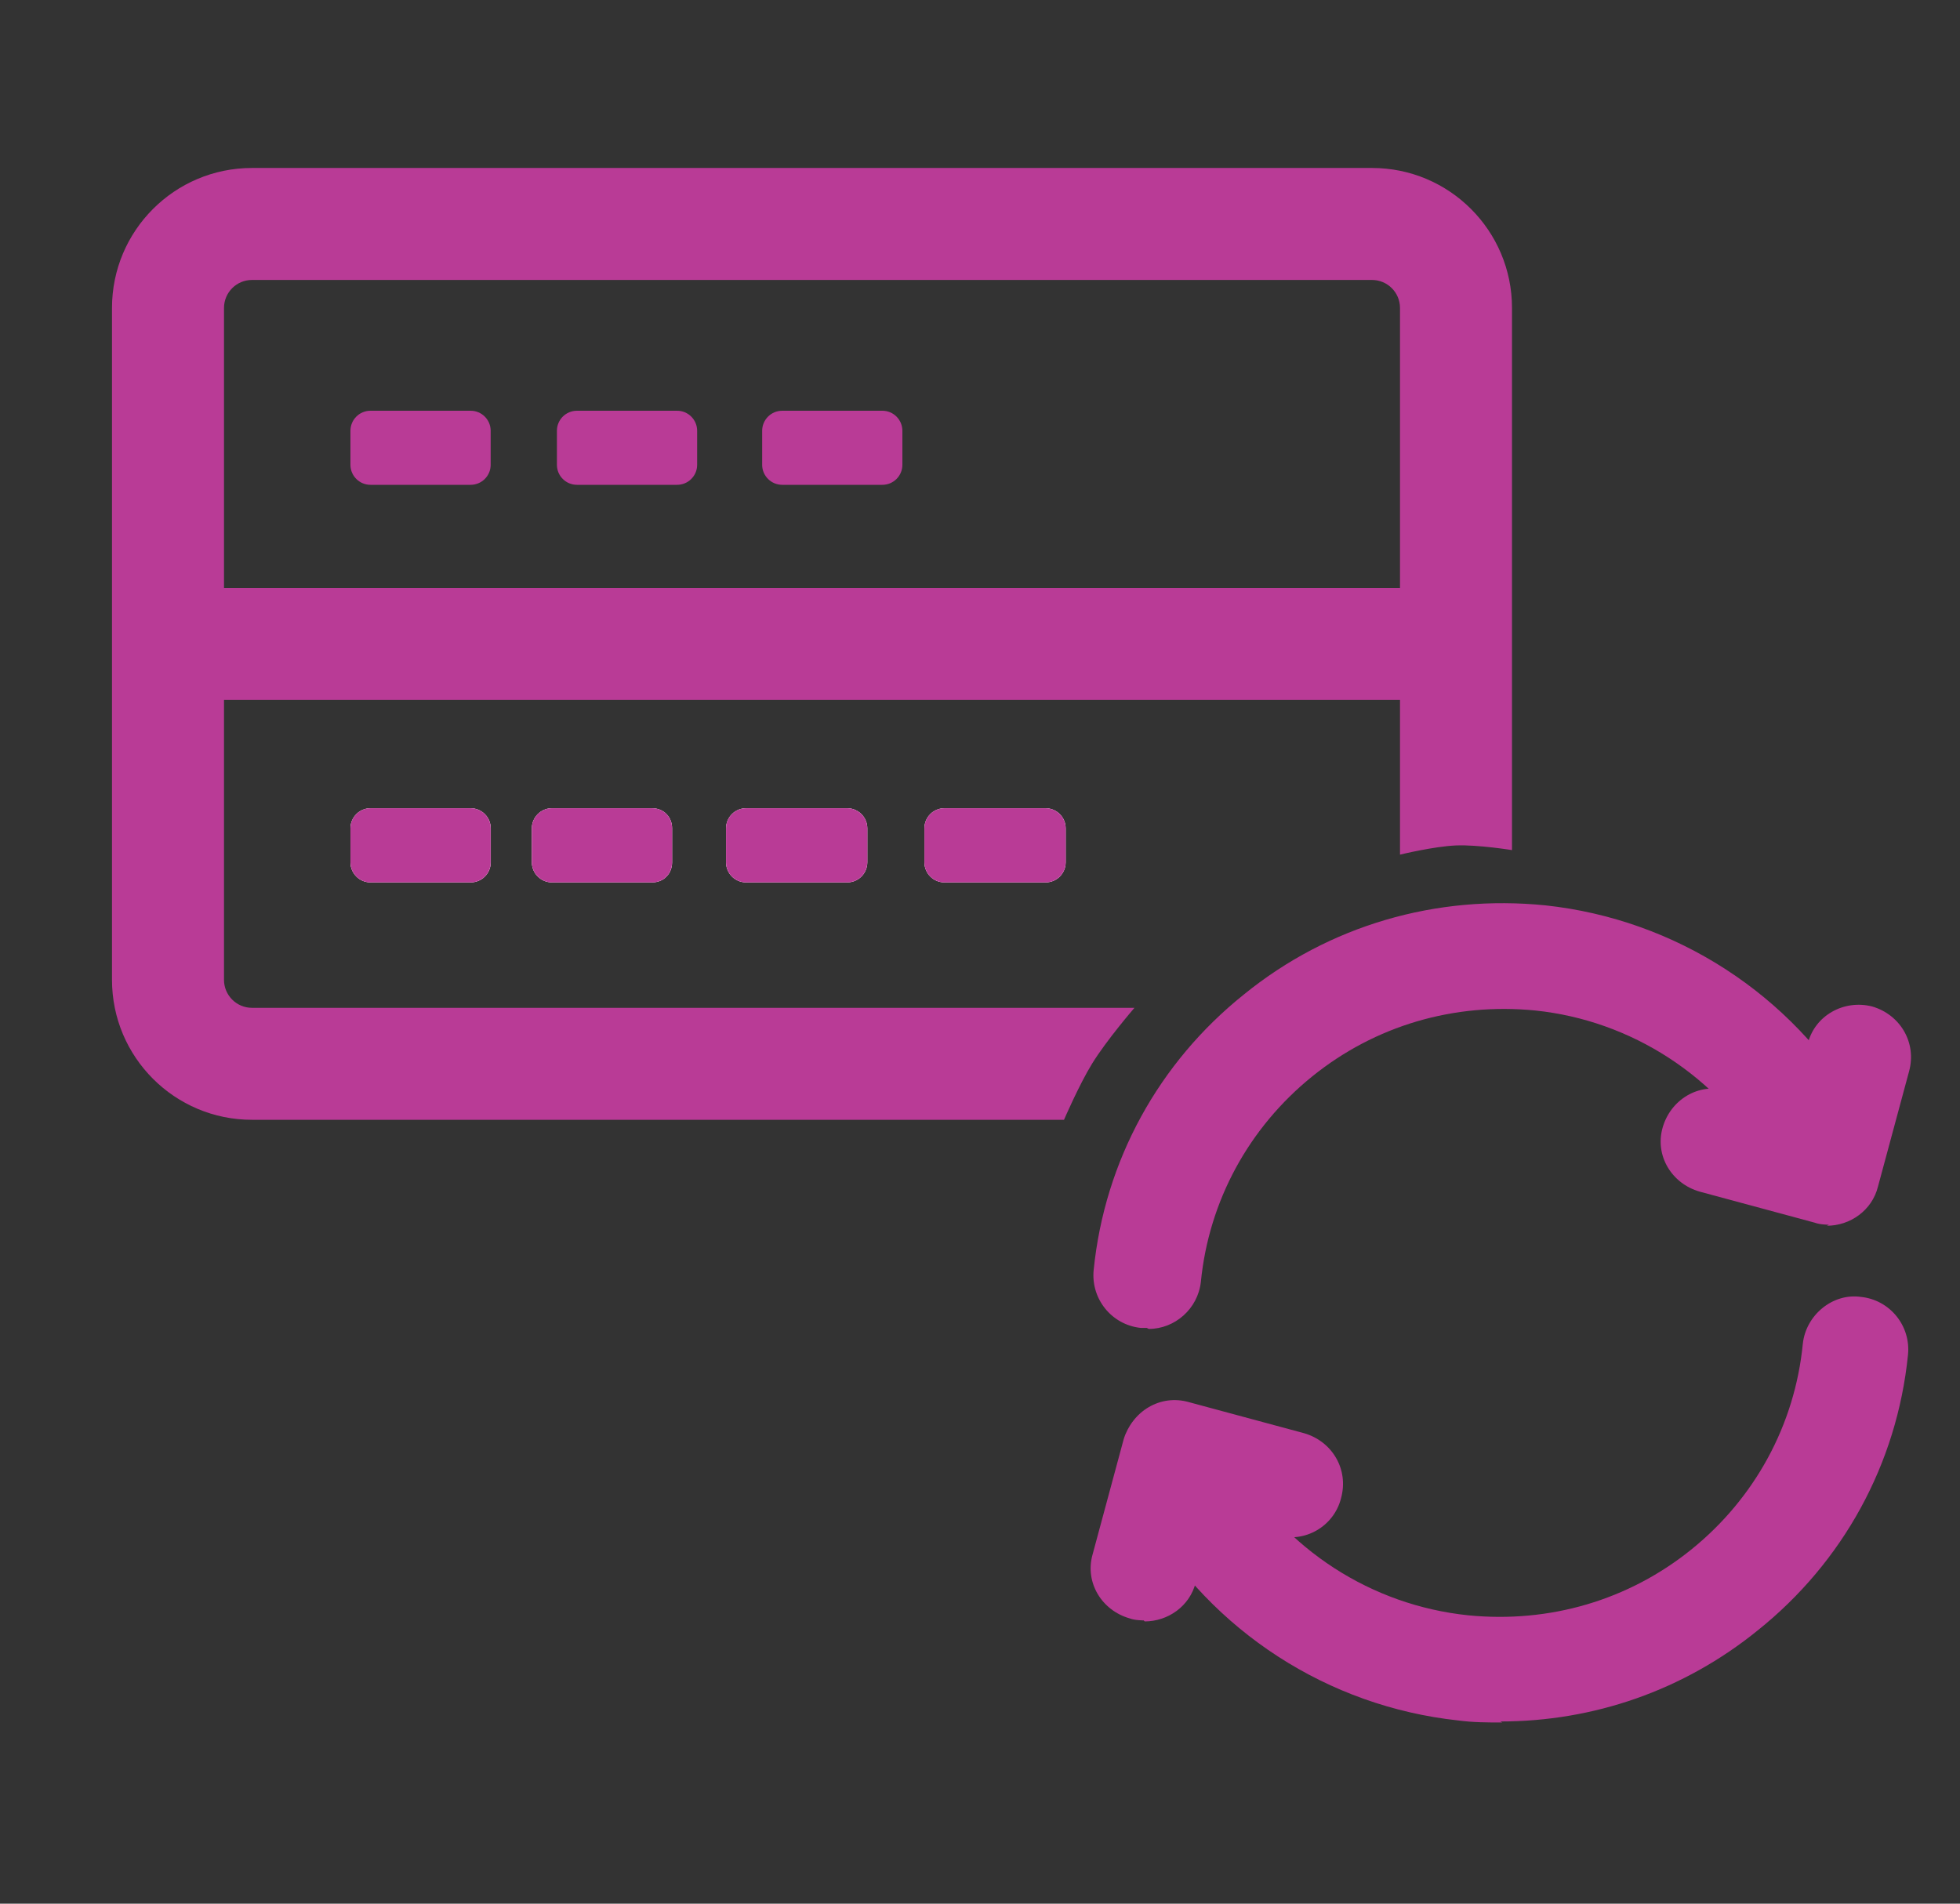
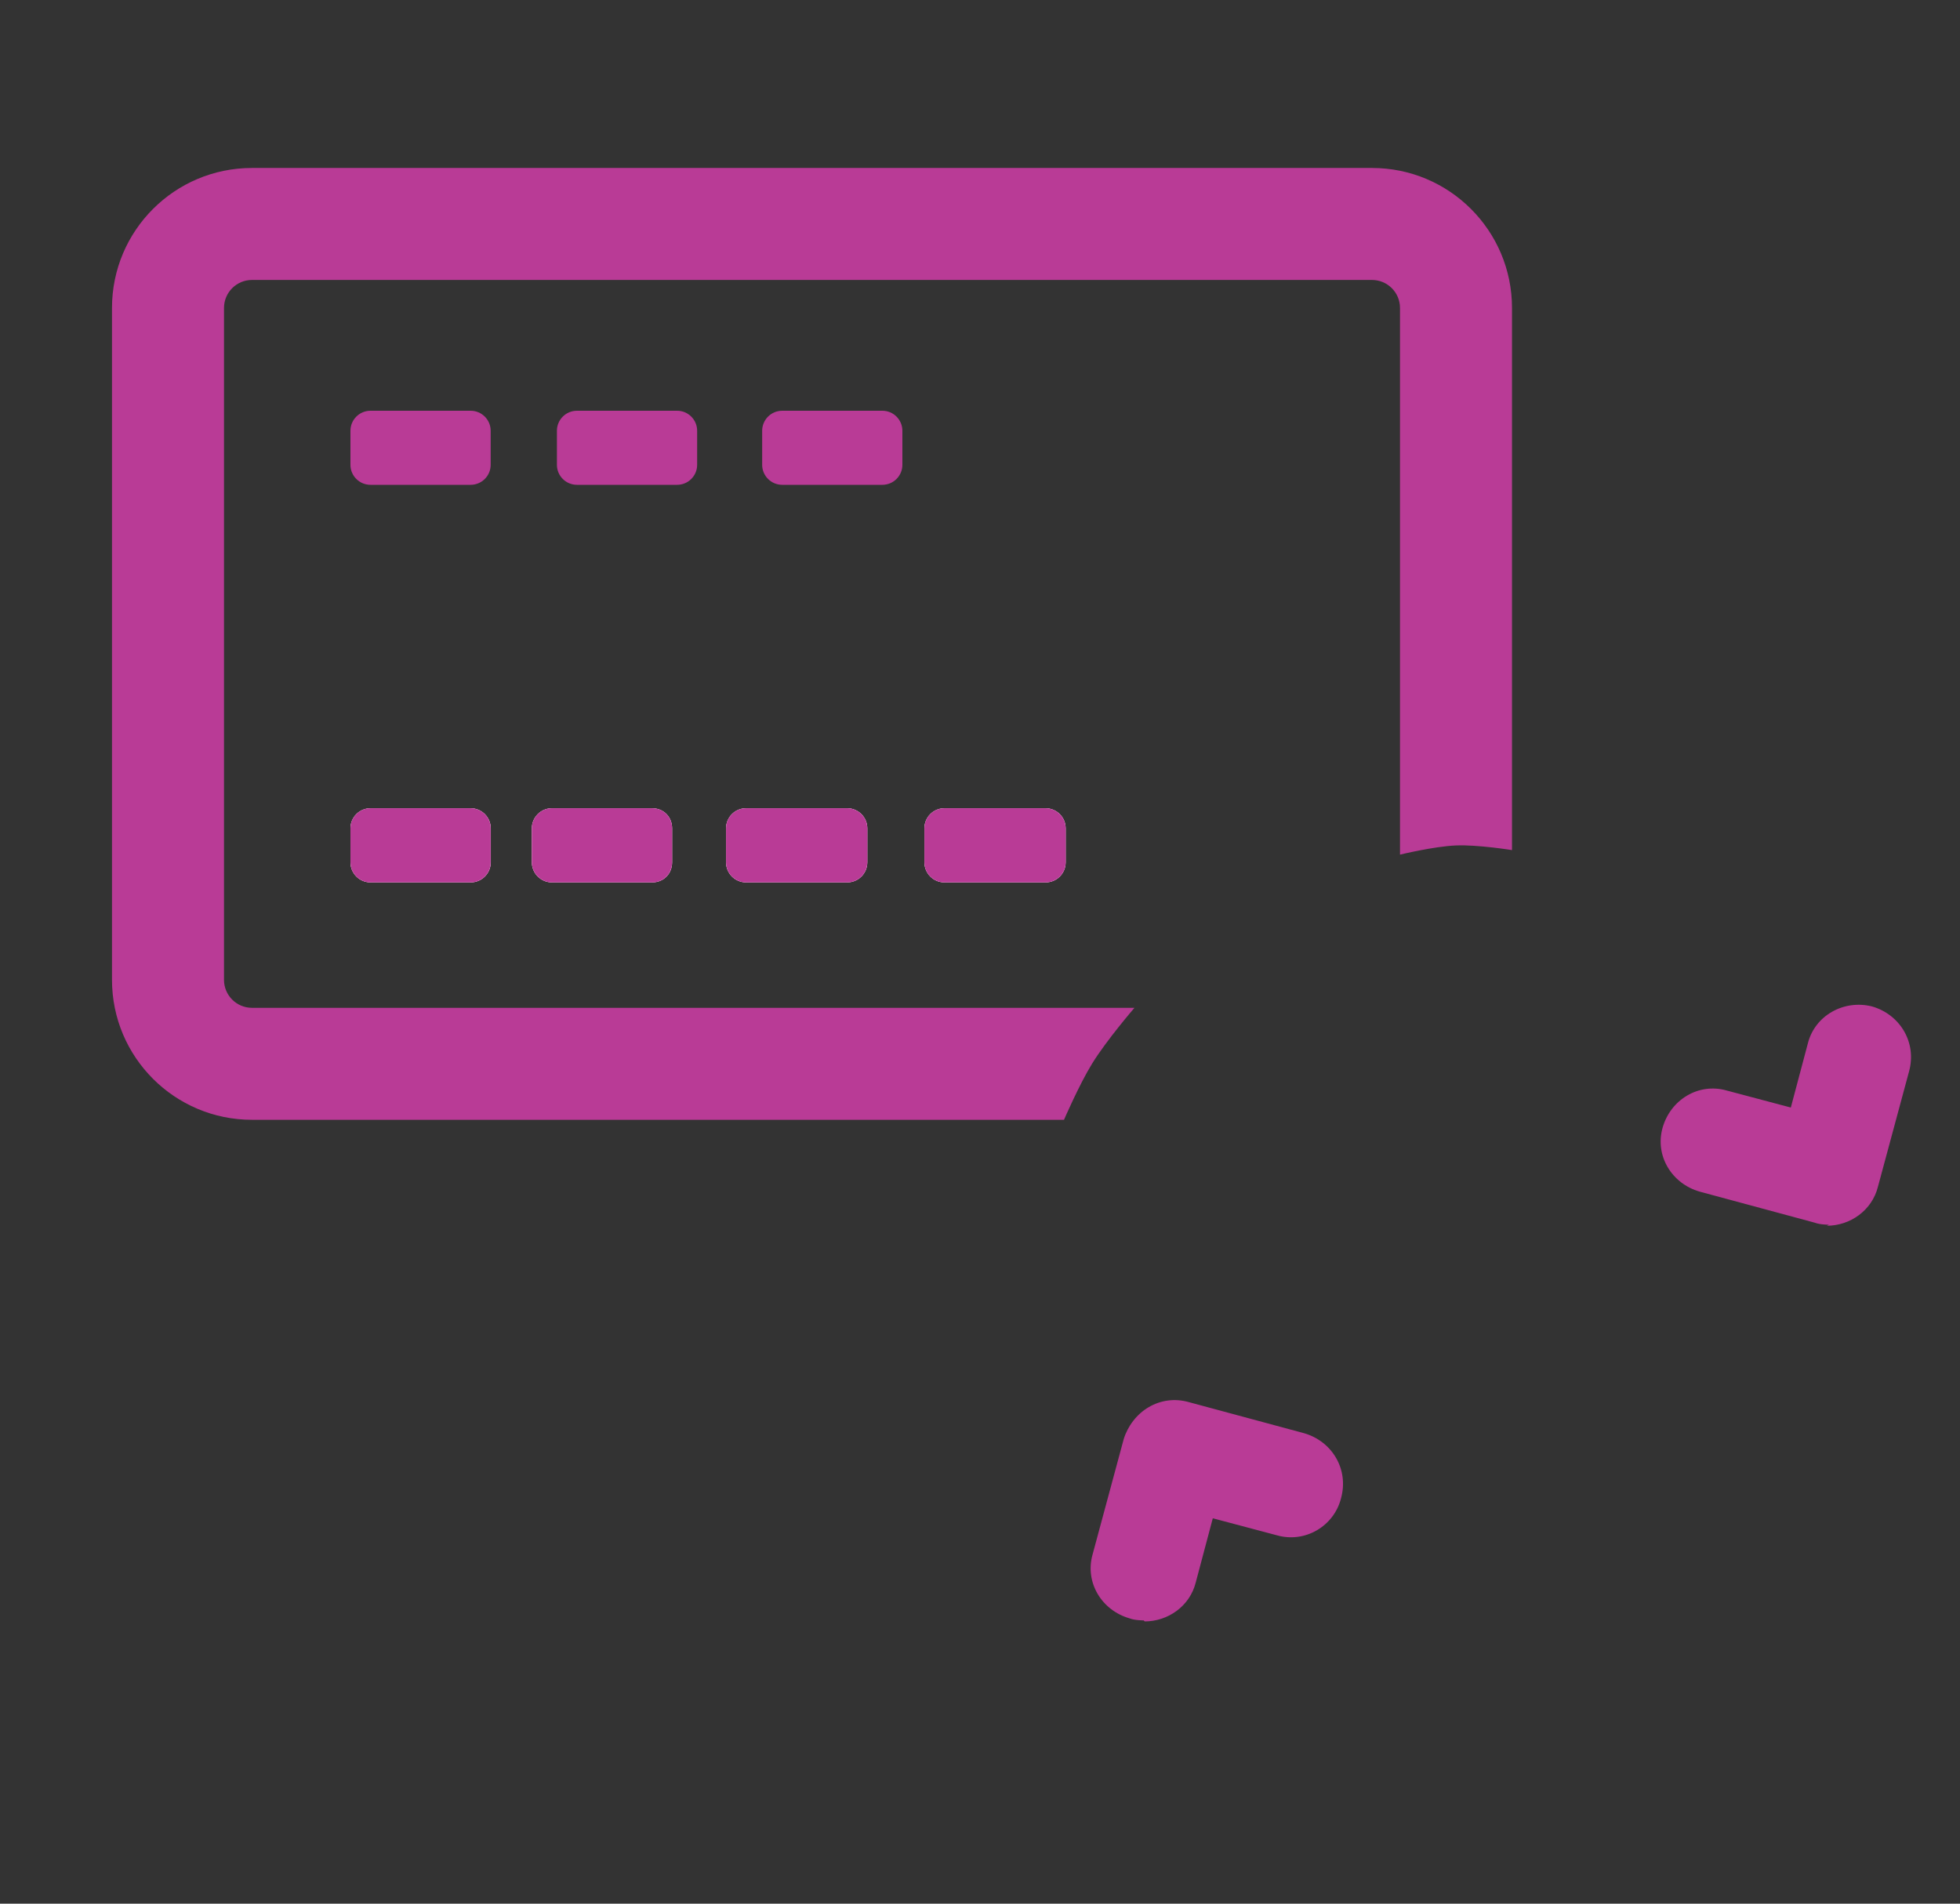
<svg xmlns="http://www.w3.org/2000/svg" width="35" height="34" viewBox="0 0 35 34" fill="none">
  <rect x="0" y="0" width="35" height="34" fill="#333333" stroke="none" />
  <g clip-path="url(#clip0_80_2532)">
    <path d="M20.423 28.941C20.423 28.941 20.262 28.941 20.173 28.905C19.672 28.762 19.368 28.262 19.511 27.761L20.066 25.704C20.137 25.472 20.298 25.257 20.513 25.132C20.727 25.007 20.978 24.971 21.228 25.042L23.285 25.597C23.786 25.74 24.09 26.241 23.947 26.759C23.821 27.26 23.303 27.564 22.802 27.421L21.657 27.117L21.353 28.262C21.246 28.691 20.852 28.959 20.441 28.959L20.423 28.941Z" fill="#B93B96" />
    <path d="M32.659 21.874C32.659 21.874 32.498 21.874 32.408 21.838L30.352 21.283C29.851 21.14 29.547 20.64 29.69 20.139C29.833 19.638 30.334 19.334 30.834 19.477L31.979 19.781L32.283 18.636C32.408 18.136 32.927 17.849 33.428 17.975C33.928 18.118 34.233 18.619 34.09 19.137L33.535 21.194C33.428 21.623 33.034 21.892 32.623 21.892L32.659 21.874Z" fill="#B93B96" />
-     <path d="M26.828 30.764C26.559 30.764 26.309 30.764 26.041 30.728C23.716 30.478 21.641 29.136 20.46 27.115L20.264 26.793C20.013 26.346 20.157 25.774 20.604 25.506C21.051 25.255 21.623 25.398 21.891 25.846L22.07 26.167C22.947 27.67 24.485 28.671 26.22 28.85C27.668 28.993 29.081 28.582 30.208 27.67C31.335 26.758 32.05 25.452 32.193 24.003C32.247 23.485 32.73 23.091 33.23 23.163C33.749 23.216 34.125 23.681 34.071 24.2C33.874 26.15 32.909 27.902 31.388 29.119C30.065 30.192 28.455 30.746 26.792 30.746L26.828 30.764ZM20.478 23.717C20.478 23.717 20.407 23.717 20.371 23.717C19.852 23.663 19.477 23.198 19.53 22.68C19.727 20.73 20.693 18.978 22.213 17.761C23.733 16.527 25.647 15.973 27.597 16.17C29.922 16.42 31.996 17.761 33.177 19.782L33.374 20.104C33.642 20.552 33.481 21.124 33.034 21.392C32.587 21.66 32.014 21.499 31.746 21.052L31.549 20.73C30.673 19.228 29.135 18.227 27.418 18.048C25.969 17.904 24.556 18.316 23.429 19.228C22.303 20.14 21.587 21.446 21.444 22.895C21.39 23.377 20.979 23.735 20.514 23.735L20.478 23.717Z" fill="#B93B96" />
    <path d="M8.406 14.438C8.604 14.438 8.765 14.597 8.765 14.795V15.403C8.765 15.601 8.604 15.761 8.406 15.761H6.618C6.421 15.761 6.261 15.601 6.261 15.403V14.795C6.261 14.597 6.421 14.438 6.618 14.438H8.406ZM11.645 14.438C11.859 14.438 12.003 14.598 12.003 14.795V15.403C12.003 15.6 11.859 15.761 11.645 15.761H9.856C9.66 15.761 9.499 15.6 9.499 15.403V14.795C9.499 14.598 9.66 14.438 9.856 14.438H11.645ZM15.131 14.438C15.328 14.438 15.488 14.597 15.488 14.795V15.403C15.488 15.601 15.328 15.761 15.131 15.761H13.324C13.127 15.761 12.967 15.601 12.967 15.403V14.795C12.967 14.598 13.127 14.438 13.324 14.438H15.131ZM18.674 14.438C18.871 14.438 19.031 14.598 19.031 14.795V15.403C19.031 15.601 18.871 15.761 18.674 15.761H16.867C16.67 15.761 16.51 15.601 16.51 15.403V14.795C16.51 14.597 16.67 14.438 16.867 14.438H18.674Z" fill="#B93B96" />
    <path d="M8.404 7.336H6.616C6.418 7.336 6.258 7.496 6.258 7.694V8.302C6.258 8.499 6.418 8.659 6.616 8.659H8.404C8.602 8.659 8.762 8.499 8.762 8.302V7.694C8.762 7.496 8.602 7.336 8.404 7.336Z" fill="#B93B96" />
    <path d="M12.091 7.336H10.303C10.105 7.336 9.945 7.496 9.945 7.694V8.302C9.945 8.499 10.105 8.659 10.303 8.659H12.091C12.289 8.659 12.449 8.499 12.449 8.302V7.694C12.449 7.496 12.289 7.336 12.091 7.336Z" fill="#B93B96" />
    <path d="M15.757 7.336H13.968C13.771 7.336 13.61 7.496 13.61 7.694V8.302C13.61 8.499 13.771 8.659 13.968 8.659H15.757C15.954 8.659 16.114 8.499 16.114 8.302V7.694C16.114 7.496 15.954 7.336 15.757 7.336Z" fill="#B93B96" />
    <path d="M8.404 14.435H6.616C6.418 14.435 6.258 14.596 6.258 14.793V15.401C6.258 15.599 6.418 15.759 6.616 15.759H8.404C8.602 15.759 8.762 15.599 8.762 15.401V14.793C8.762 14.596 8.602 14.435 8.404 14.435Z" fill="white" />
    <path d="M12.001 14.793V15.401C12.001 15.598 11.858 15.759 11.643 15.759H9.855C9.658 15.759 9.497 15.598 9.497 15.401V14.793C9.497 14.597 9.658 14.435 9.855 14.435H11.643C11.858 14.435 12.001 14.597 12.001 14.793Z" fill="white" />
    <path d="M15.129 14.435H13.322C13.125 14.435 12.965 14.596 12.965 14.793V15.401C12.965 15.599 13.125 15.759 13.322 15.759H15.129C15.326 15.759 15.487 15.599 15.487 15.401V14.793C15.487 14.596 15.326 14.435 15.129 14.435Z" fill="white" />
    <path d="M18.671 14.435H16.864C16.667 14.435 16.507 14.596 16.507 14.793V15.401C16.507 15.599 16.667 15.759 16.864 15.759H18.671C18.869 15.759 19.029 15.599 19.029 15.401V14.793C19.029 14.596 18.869 14.435 18.671 14.435Z" fill="white" />
    <path d="M8.404 14.435H6.616C6.418 14.435 6.258 14.596 6.258 14.793V15.401C6.258 15.599 6.418 15.759 6.616 15.759H8.404C8.602 15.759 8.762 15.599 8.762 15.401V14.793C8.762 14.596 8.602 14.435 8.404 14.435Z" fill="#B93B96" />
    <path d="M12.001 14.793V15.401C12.001 15.598 11.858 15.759 11.643 15.759H9.855C9.658 15.759 9.497 15.598 9.497 15.401V14.793C9.497 14.597 9.658 14.435 9.855 14.435H11.643C11.858 14.435 12.001 14.597 12.001 14.793Z" fill="#B93B96" />
    <path d="M15.129 14.435H13.322C13.125 14.435 12.965 14.596 12.965 14.793V15.401C12.965 15.599 13.125 15.759 13.322 15.759H15.129C15.326 15.759 15.487 15.599 15.487 15.401V14.793C15.487 14.596 15.326 14.435 15.129 14.435Z" fill="#B93B96" />
    <path d="M18.671 14.435H16.864C16.667 14.435 16.507 14.596 16.507 14.793V15.401C16.507 15.599 16.667 15.759 16.864 15.759H18.671C18.869 15.759 19.029 15.599 19.029 15.401V14.793C19.029 14.596 18.869 14.435 18.671 14.435Z" fill="#B93B96" />
  </g>
  <path d="M25 5.5C25 5.224 24.776 5 24.5 5H4.5C4.224 5 4 5.224 4 5.5V17.5C4 17.776 4.224 18 4.5 18H20.258C20.258 18 19.756 18.582 19.5 19C19.271 19.372 19 20 19 20H4.5C3.119 20 2 18.881 2 17.5V5.5C2 4.119 3.119 3 4.5 3H24.5C25.881 3 27 4.119 27 5.5V15.183C27 15.183 26.39 15.084 26 15.1C25.608 15.116 25 15.264 25 15.264V5.5Z" fill="#B93B96" />
-   <path d="M25.5 10.5V12.5H3.5V10.5H25.5Z" fill="#B93B96" />
+   <path d="M25.5 10.5H3.5V10.5H25.5Z" fill="#B93B96" />
  <defs>
    <clipPath id="clip0_80_2532">
      <rect width="34" height="34" fill="white" transform="translate(0.867)" />
    </clipPath>
  </defs>
</svg>